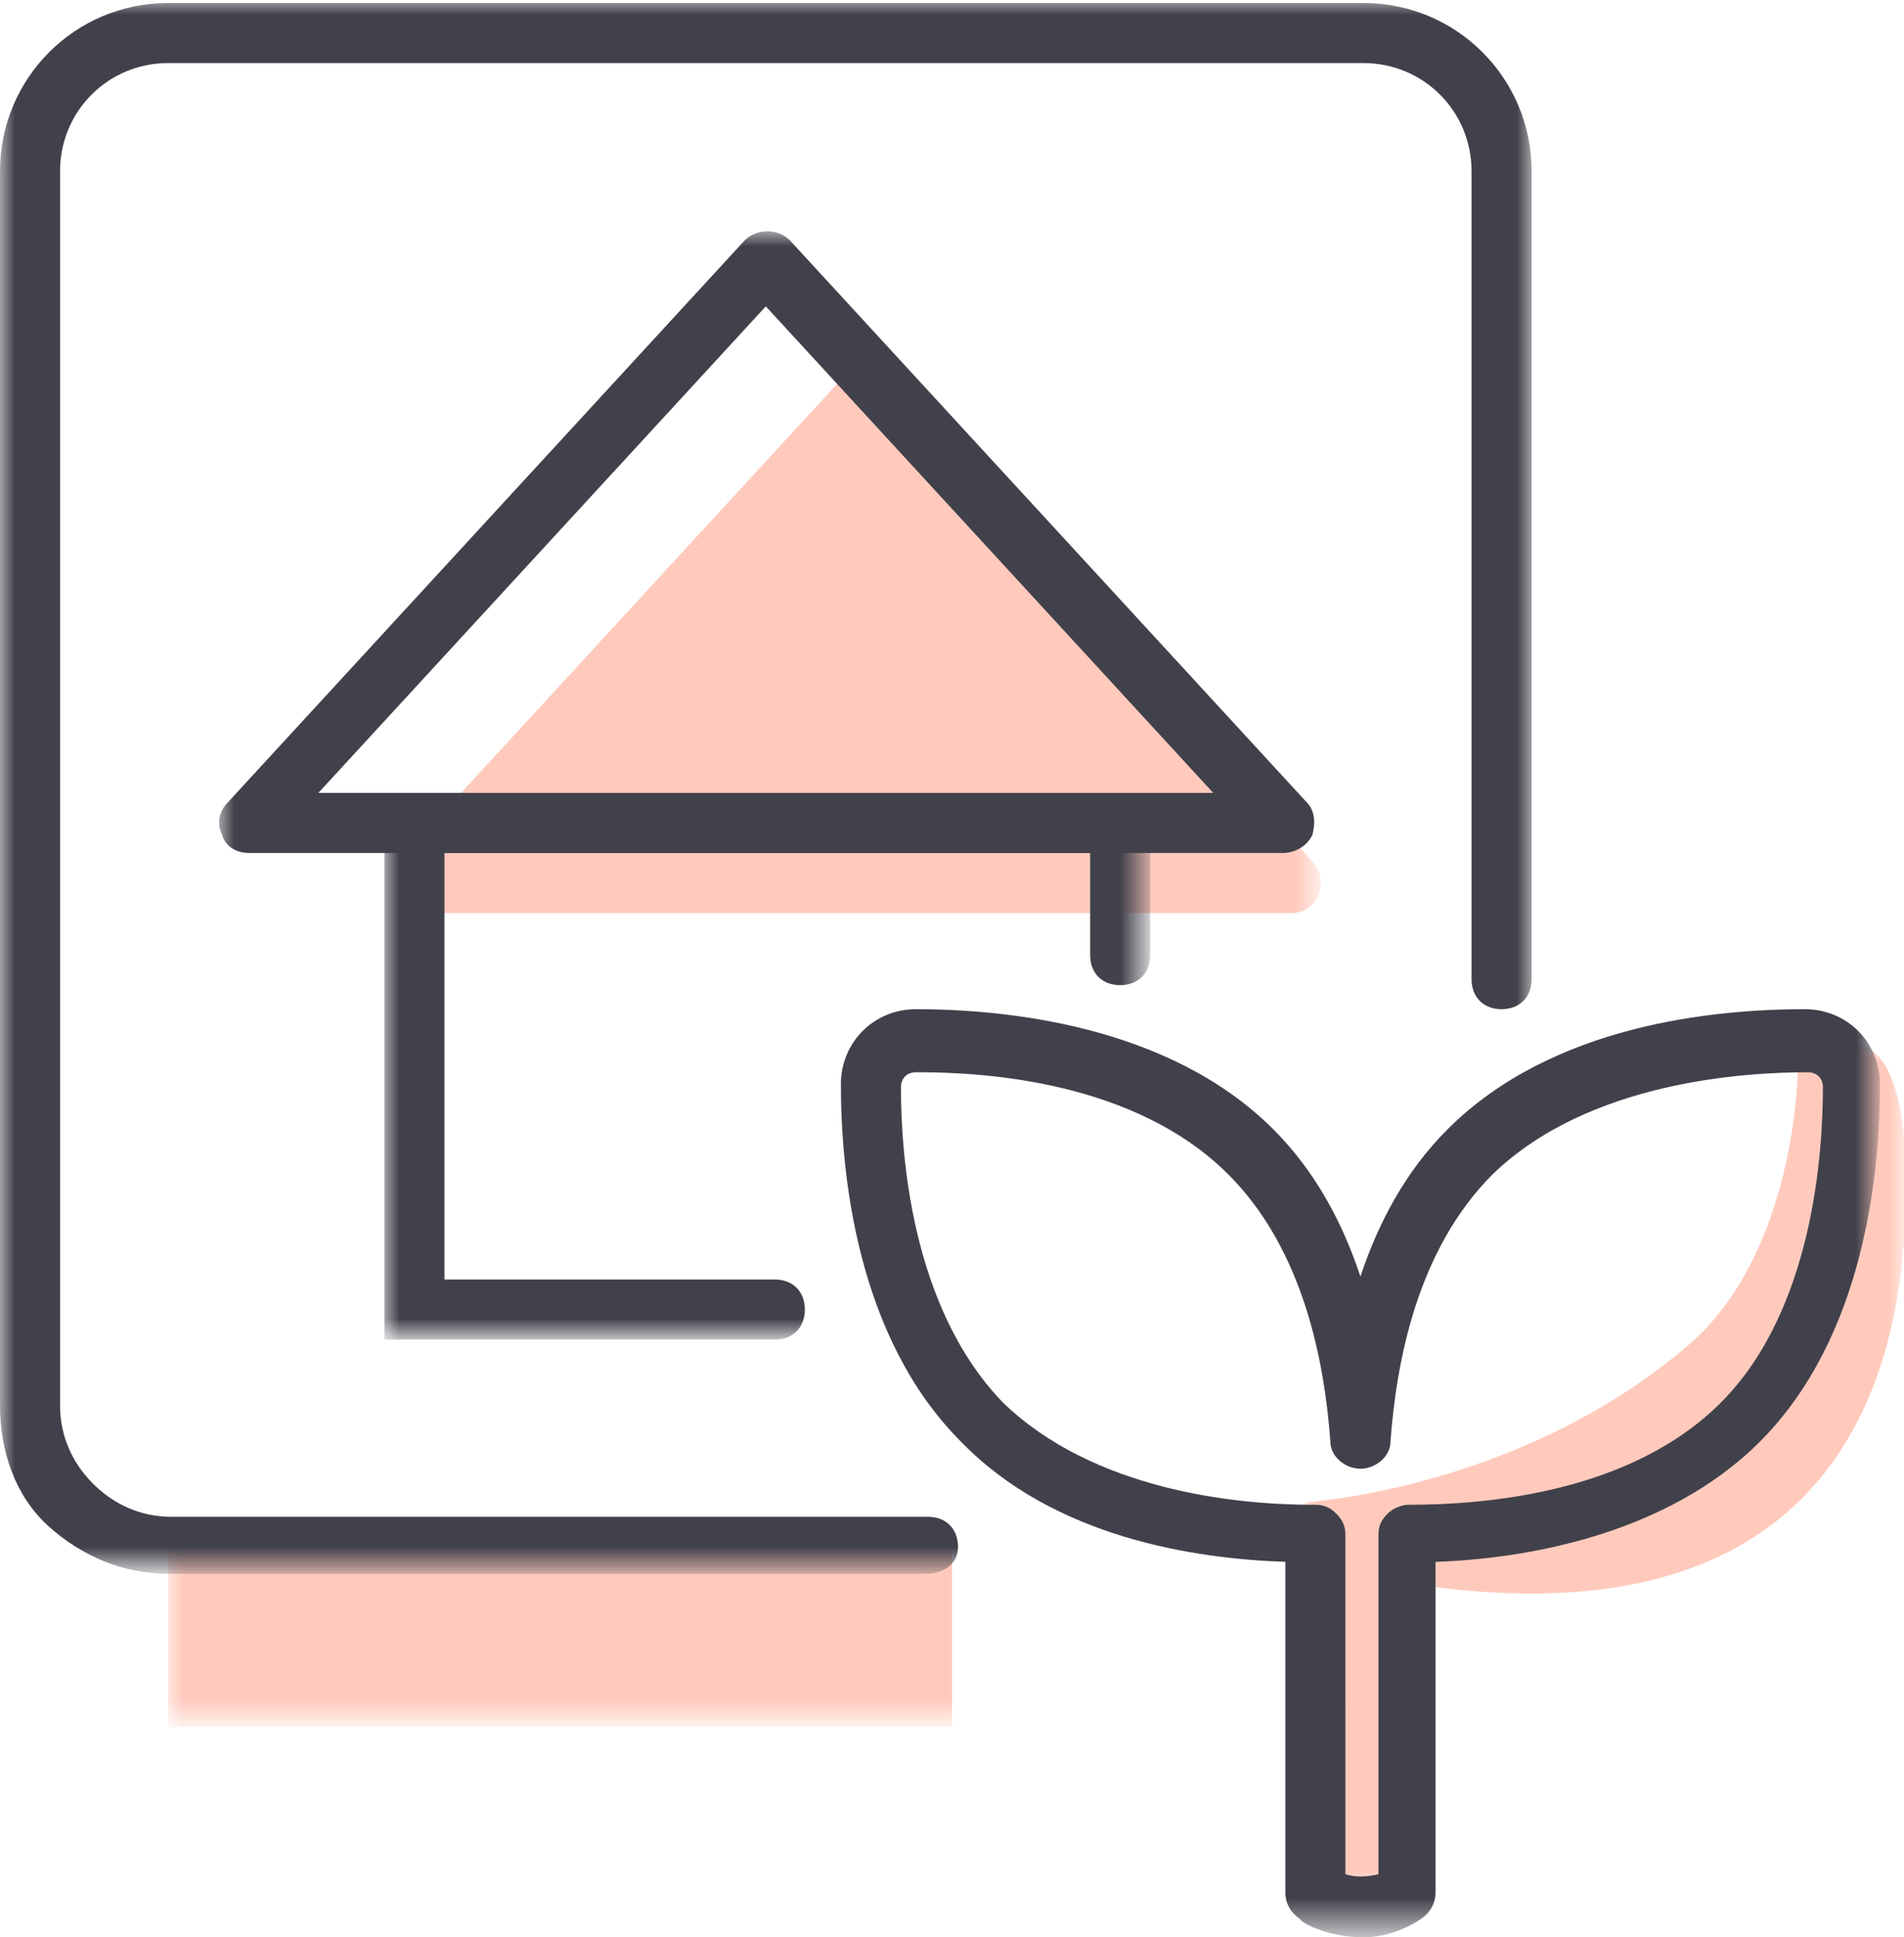
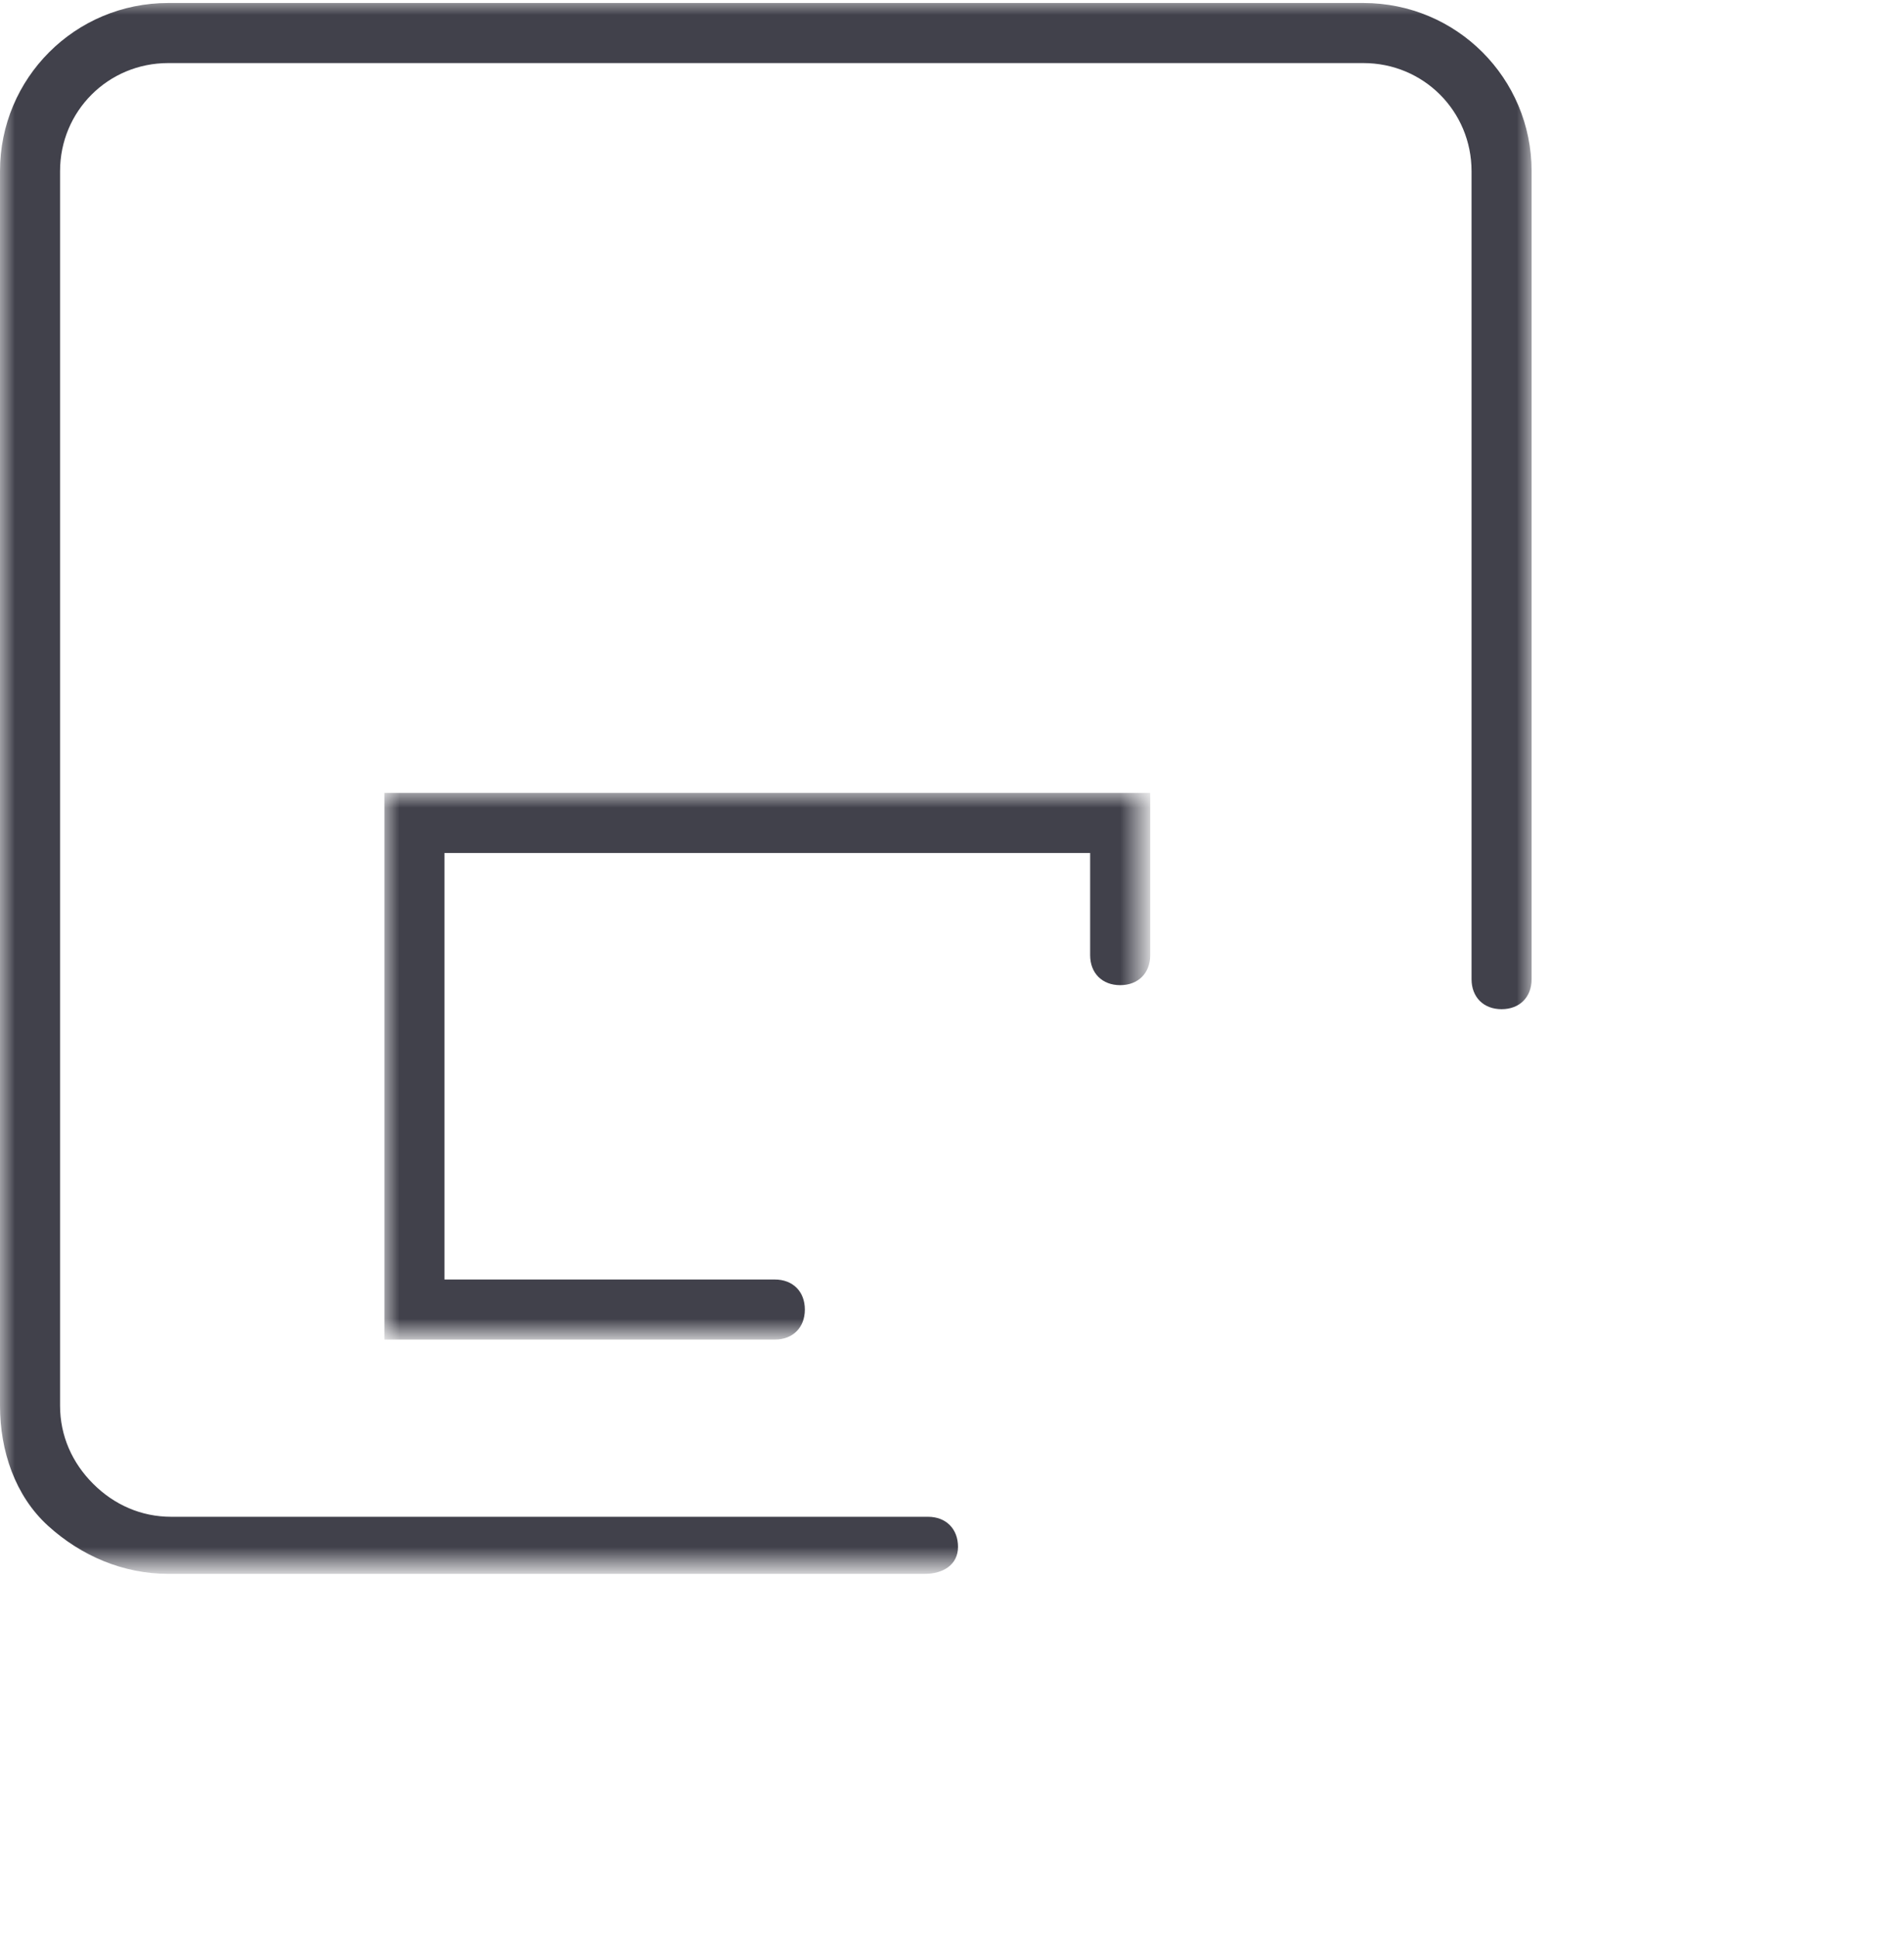
<svg xmlns="http://www.w3.org/2000/svg" version="1.1" id="Layer_1" x="0px" y="0px" viewBox="0 0 63.4 64.5" style="enable-background:new 0 0 63.4 64.5;" xml:space="preserve">
  <style type="text/css">
	.st0{filter:url(#Adobe_OpacityMaskFilter);}
	.st1{fill:#FFFFFF;}
	.st2{mask:url(#b_1_);fill:#FFCABC;}
	.st3{filter:url(#Adobe_OpacityMaskFilter_1_);}
	.st4{mask:url(#d_1_);fill:#FFCABC;}
	.st5{filter:url(#Adobe_OpacityMaskFilter_2_);}
	.st6{mask:url(#d_4_);fill:#41414B;}
	.st7{filter:url(#Adobe_OpacityMaskFilter_3_);}
	.st8{mask:url(#d_5_);fill:#41414B;}
	.st9{filter:url(#Adobe_OpacityMaskFilter_4_);}
	.st10{mask:url(#d_6_);fill:#41414B;}
</style>
  <g transform="translate(723 868)">
    <g transform="translate(42.667 34.014)">
      <defs>
        <filter id="Adobe_OpacityMaskFilter" filterUnits="userSpaceOnUse" x="-722.3" y="-867.2" width="20" height="28">
          <feColorMatrix type="matrix" values="1 0 0 0 0  0 1 0 0 0  0 0 1 0 0  0 0 0 1 0" />
        </filter>
      </defs>
      <mask maskUnits="userSpaceOnUse" x="-722.3" y="-867.2" width="20" height="28" id="b_1_">
        <g class="st0">
-           <path id="a_1_" class="st1" d="M-722.3-867.2h20v28h-20L-722.3-867.2z" />
-         </g>
+           </g>
      </mask>
      <path class="st2" d="M-705.8-866.5c0,0,0,6.3-3.8,9.4c-5.6,4.7-12.6,5.1-12.6,5.1l0.4,12.8h2.7c0,0,1-7.9,1-10    c15,2,15.9-9,15.9-13.4c0-4.7-1.5-4.7-2-4.7C-704.7-867.2-705.8-866.5-705.8-866.5" />
    </g>
    <defs>
      <filter id="Adobe_OpacityMaskFilter_1_" filterUnits="userSpaceOnUse" x="-717.4" y="-855.9" width="38.5" height="45.4">
        <feColorMatrix type="matrix" values="1 0 0 0 0  0 1 0 0 0  0 0 1 0 0  0 0 0 1 0" />
      </filter>
    </defs>
    <mask maskUnits="userSpaceOnUse" x="-717.4" y="-855.9" width="38.5" height="45.4" id="d_1_">
      <g class="st3">
        <path id="c_1_" class="st1" d="M-723-803.5h63.4V-868H-723V-803.5z" />
      </g>
    </mask>
-     <path class="st4" d="M-717.4-810.5h26.1v-6.1h-26.1V-810.5z M-694.5-855.9l-13.7,14.9l-0.6,3.4h28.8c0.9,0,1.3-1.1,0.7-1.7   C-679.2-839.3-694.5-855.9-694.5-855.9z" />
    <defs>
      <filter id="Adobe_OpacityMaskFilter_2_" filterUnits="userSpaceOnUse" x="-723" y="-868" width="51.1" height="52.4">
        <feColorMatrix type="matrix" values="1 0 0 0 0  0 1 0 0 0  0 0 1 0 0  0 0 0 1 0" />
      </filter>
    </defs>
    <mask maskUnits="userSpaceOnUse" x="-723" y="-868" width="51.1" height="52.4" id="d_4_">
      <g class="st5">
        <path id="c_4_" class="st1" d="M-723-803.5h63.4V-868H-723V-803.5z" />
      </g>
    </mask>
    <path class="st6" d="M-692.2-815.6h-25.2c-1.5,0-2.9-0.6-4-1.6s-1.6-2.5-1.6-4v-41.1c0-3.1,2.5-5.6,5.6-5.6h39.8   c3.1,0,5.6,2.5,5.6,5.6v26.9c0,0.6-0.4,1-1,1s-1-0.4-1-1v-26.9c0-2-1.6-3.6-3.6-3.6h-39.8c-2,0-3.6,1.6-3.6,3.6v41.1   c0,1,0.4,1.9,1.1,2.6c0.7,0.7,1.6,1.1,2.6,1.1h25.2c0.6,0,1,0.4,1,1S-691.6-815.6-692.2-815.6z" />
    <defs>
      <filter id="Adobe_OpacityMaskFilter_3_" filterUnits="userSpaceOnUse" x="-710.2" y="-841.6" width="25.5" height="18.2">
        <feColorMatrix type="matrix" values="1 0 0 0 0  0 1 0 0 0  0 0 1 0 0  0 0 0 1 0" />
      </filter>
    </defs>
    <mask maskUnits="userSpaceOnUse" x="-710.2" y="-841.6" width="25.5" height="18.2" id="d_5_">
      <g class="st7">
        <path id="c_5_" class="st1" d="M-723-803.5h63.4V-868H-723V-803.5z" />
      </g>
    </mask>
    <path class="st8" d="M-697.2-823.4h-13v-18.2h25.5v5.4c0,0.6-0.4,1-1,1s-1-0.4-1-1v-3.4h-21.5v14.2h11c0.6,0,1,0.4,1,1   S-696.6-823.4-697.2-823.4z" />
    <defs>
      <filter id="Adobe_OpacityMaskFilter_4_" filterUnits="userSpaceOnUse" x="-715.7" y="-860.3" width="55.3" height="56.7">
        <feColorMatrix type="matrix" values="1 0 0 0 0  0 1 0 0 0  0 0 1 0 0  0 0 0 1 0" />
      </filter>
    </defs>
    <mask maskUnits="userSpaceOnUse" x="-715.7" y="-860.3" width="55.3" height="56.7" id="d_6_">
      <g class="st9">
        <path id="c_6_" class="st1" d="M-723-803.5h63.4V-868H-723V-803.5z" />
      </g>
    </mask>
-     <path class="st10" d="M-677.6-803.5c-1.2,0-2.1-0.5-2.1-0.6c-0.3-0.2-0.5-0.5-0.5-0.9v-11c-3-0.1-7.7-0.8-10.8-4   c-3.5-3.5-4-9-4-11.9c0-1.4,1.1-2.5,2.5-2.5c2.9,0,8.4,0.5,11.9,4c1.4,1.4,2.3,3.1,2.9,4.9c0.6-1.8,1.5-3.5,2.9-4.9   c3.5-3.5,8.9-4,11.9-4c1.4,0,2.5,1.1,2.5,2.5l0,0c0,2.9-0.5,8.4-4,11.9c-3.1,3.1-7.8,3.9-10.8,4v11c0,0.4-0.2,0.7-0.5,0.9   C-676.3-803.7-677-803.5-677.6-803.5z M-678.2-805.6c0.3,0.1,0.7,0.1,1.1,0v-11.3c0-0.3,0.1-0.5,0.3-0.7c0.2-0.2,0.5-0.3,0.7-0.3   c2.6,0,7.4-0.4,10.4-3.4c3.1-3.1,3.4-8.4,3.4-10.5l0,0c0-0.3-0.2-0.5-0.5-0.5c-2.1,0-7.3,0.3-10.5,3.4c-2.5,2.5-3.2,6.2-3.4,8.9   c0,0.5-0.5,0.9-1,0.9c0,0,0,0,0,0c-0.5,0-1-0.4-1-0.9c-0.2-2.7-0.9-6.4-3.4-8.9c-3.1-3.1-8.1-3.4-10.3-3.4c0,0-0.1,0-0.1,0   c-0.3,0-0.5,0.2-0.5,0.5c0,2.1,0.3,7.3,3.4,10.5c3,2.9,7.7,3.4,10.3,3.4c0,0,0.1,0,0.1,0c0.3,0,0.5,0.1,0.7,0.3   c0.2,0.2,0.3,0.4,0.3,0.7V-805.6z M-680.3-839.6h-34.4c-0.4,0-0.8-0.2-0.9-0.6c-0.2-0.4-0.1-0.8,0.2-1.1l17.2-18.7   c0.4-0.4,1.1-0.4,1.5,0l17.2,18.7c0.3,0.3,0.3,0.7,0.2,1.1C-679.5-839.8-679.9-839.6-680.3-839.6z M-712.4-841.6h29.8l-14.9-16.2   L-712.4-841.6z" />
  </g>
</svg>